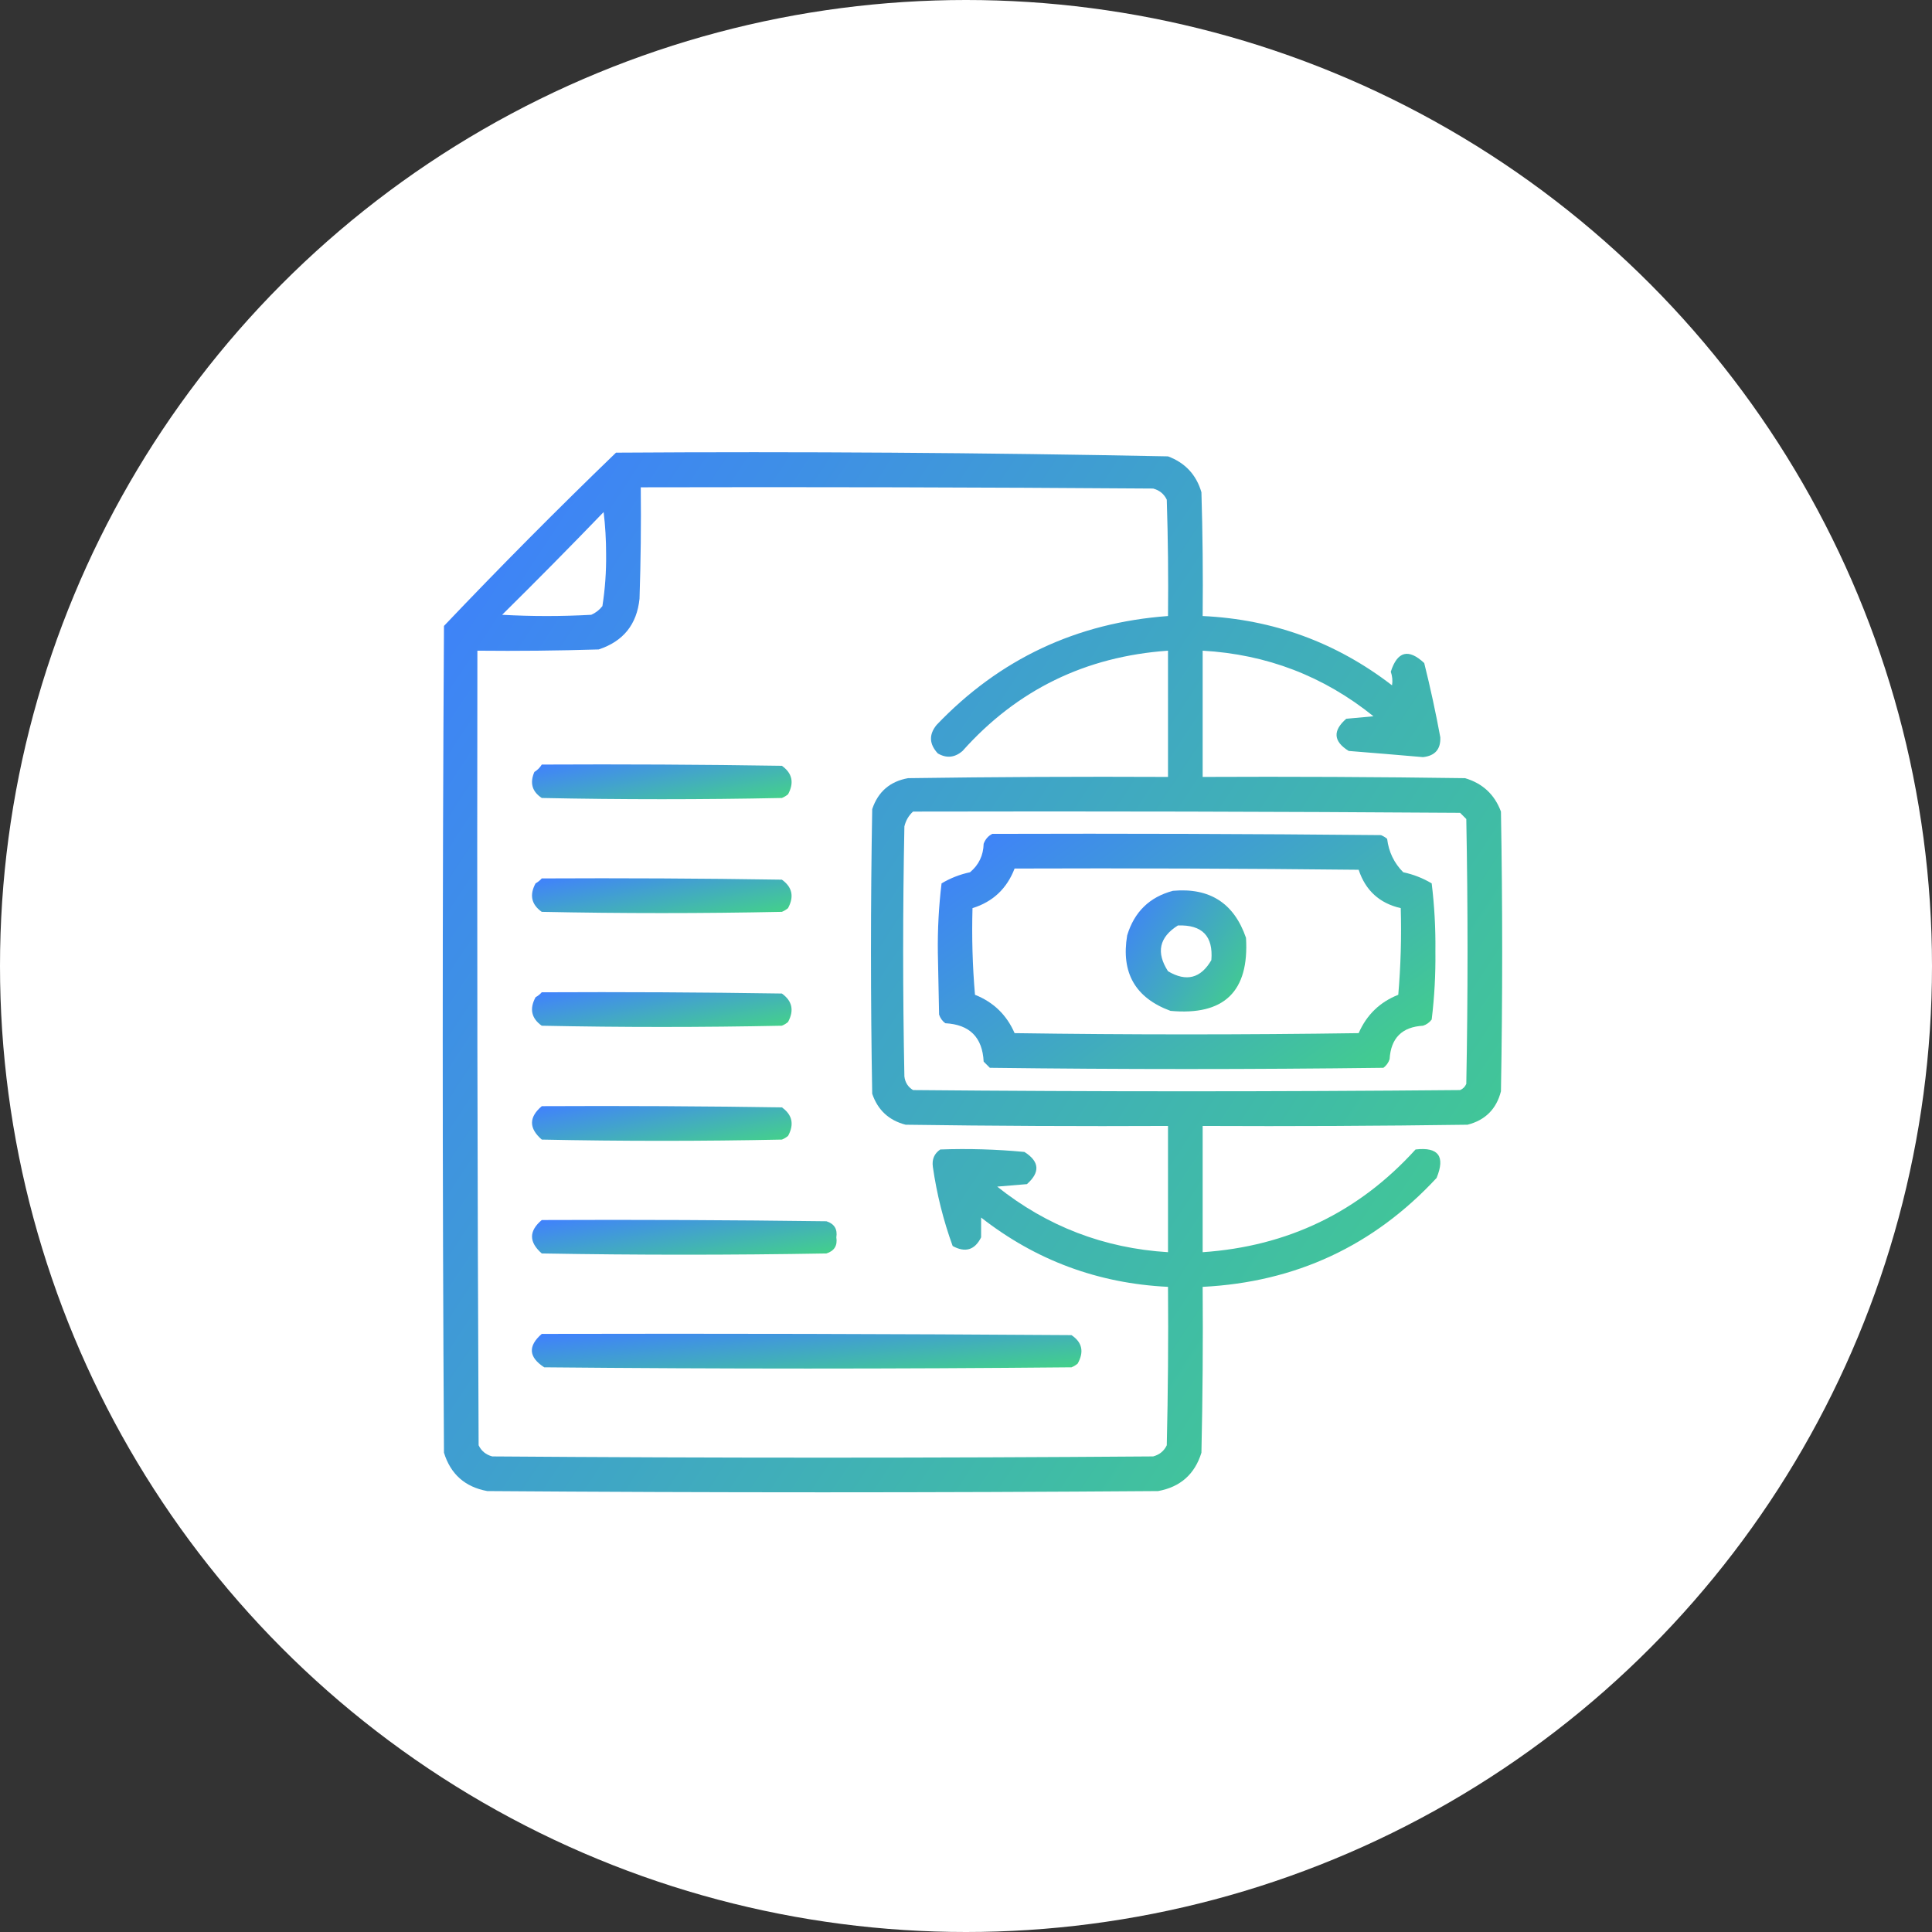
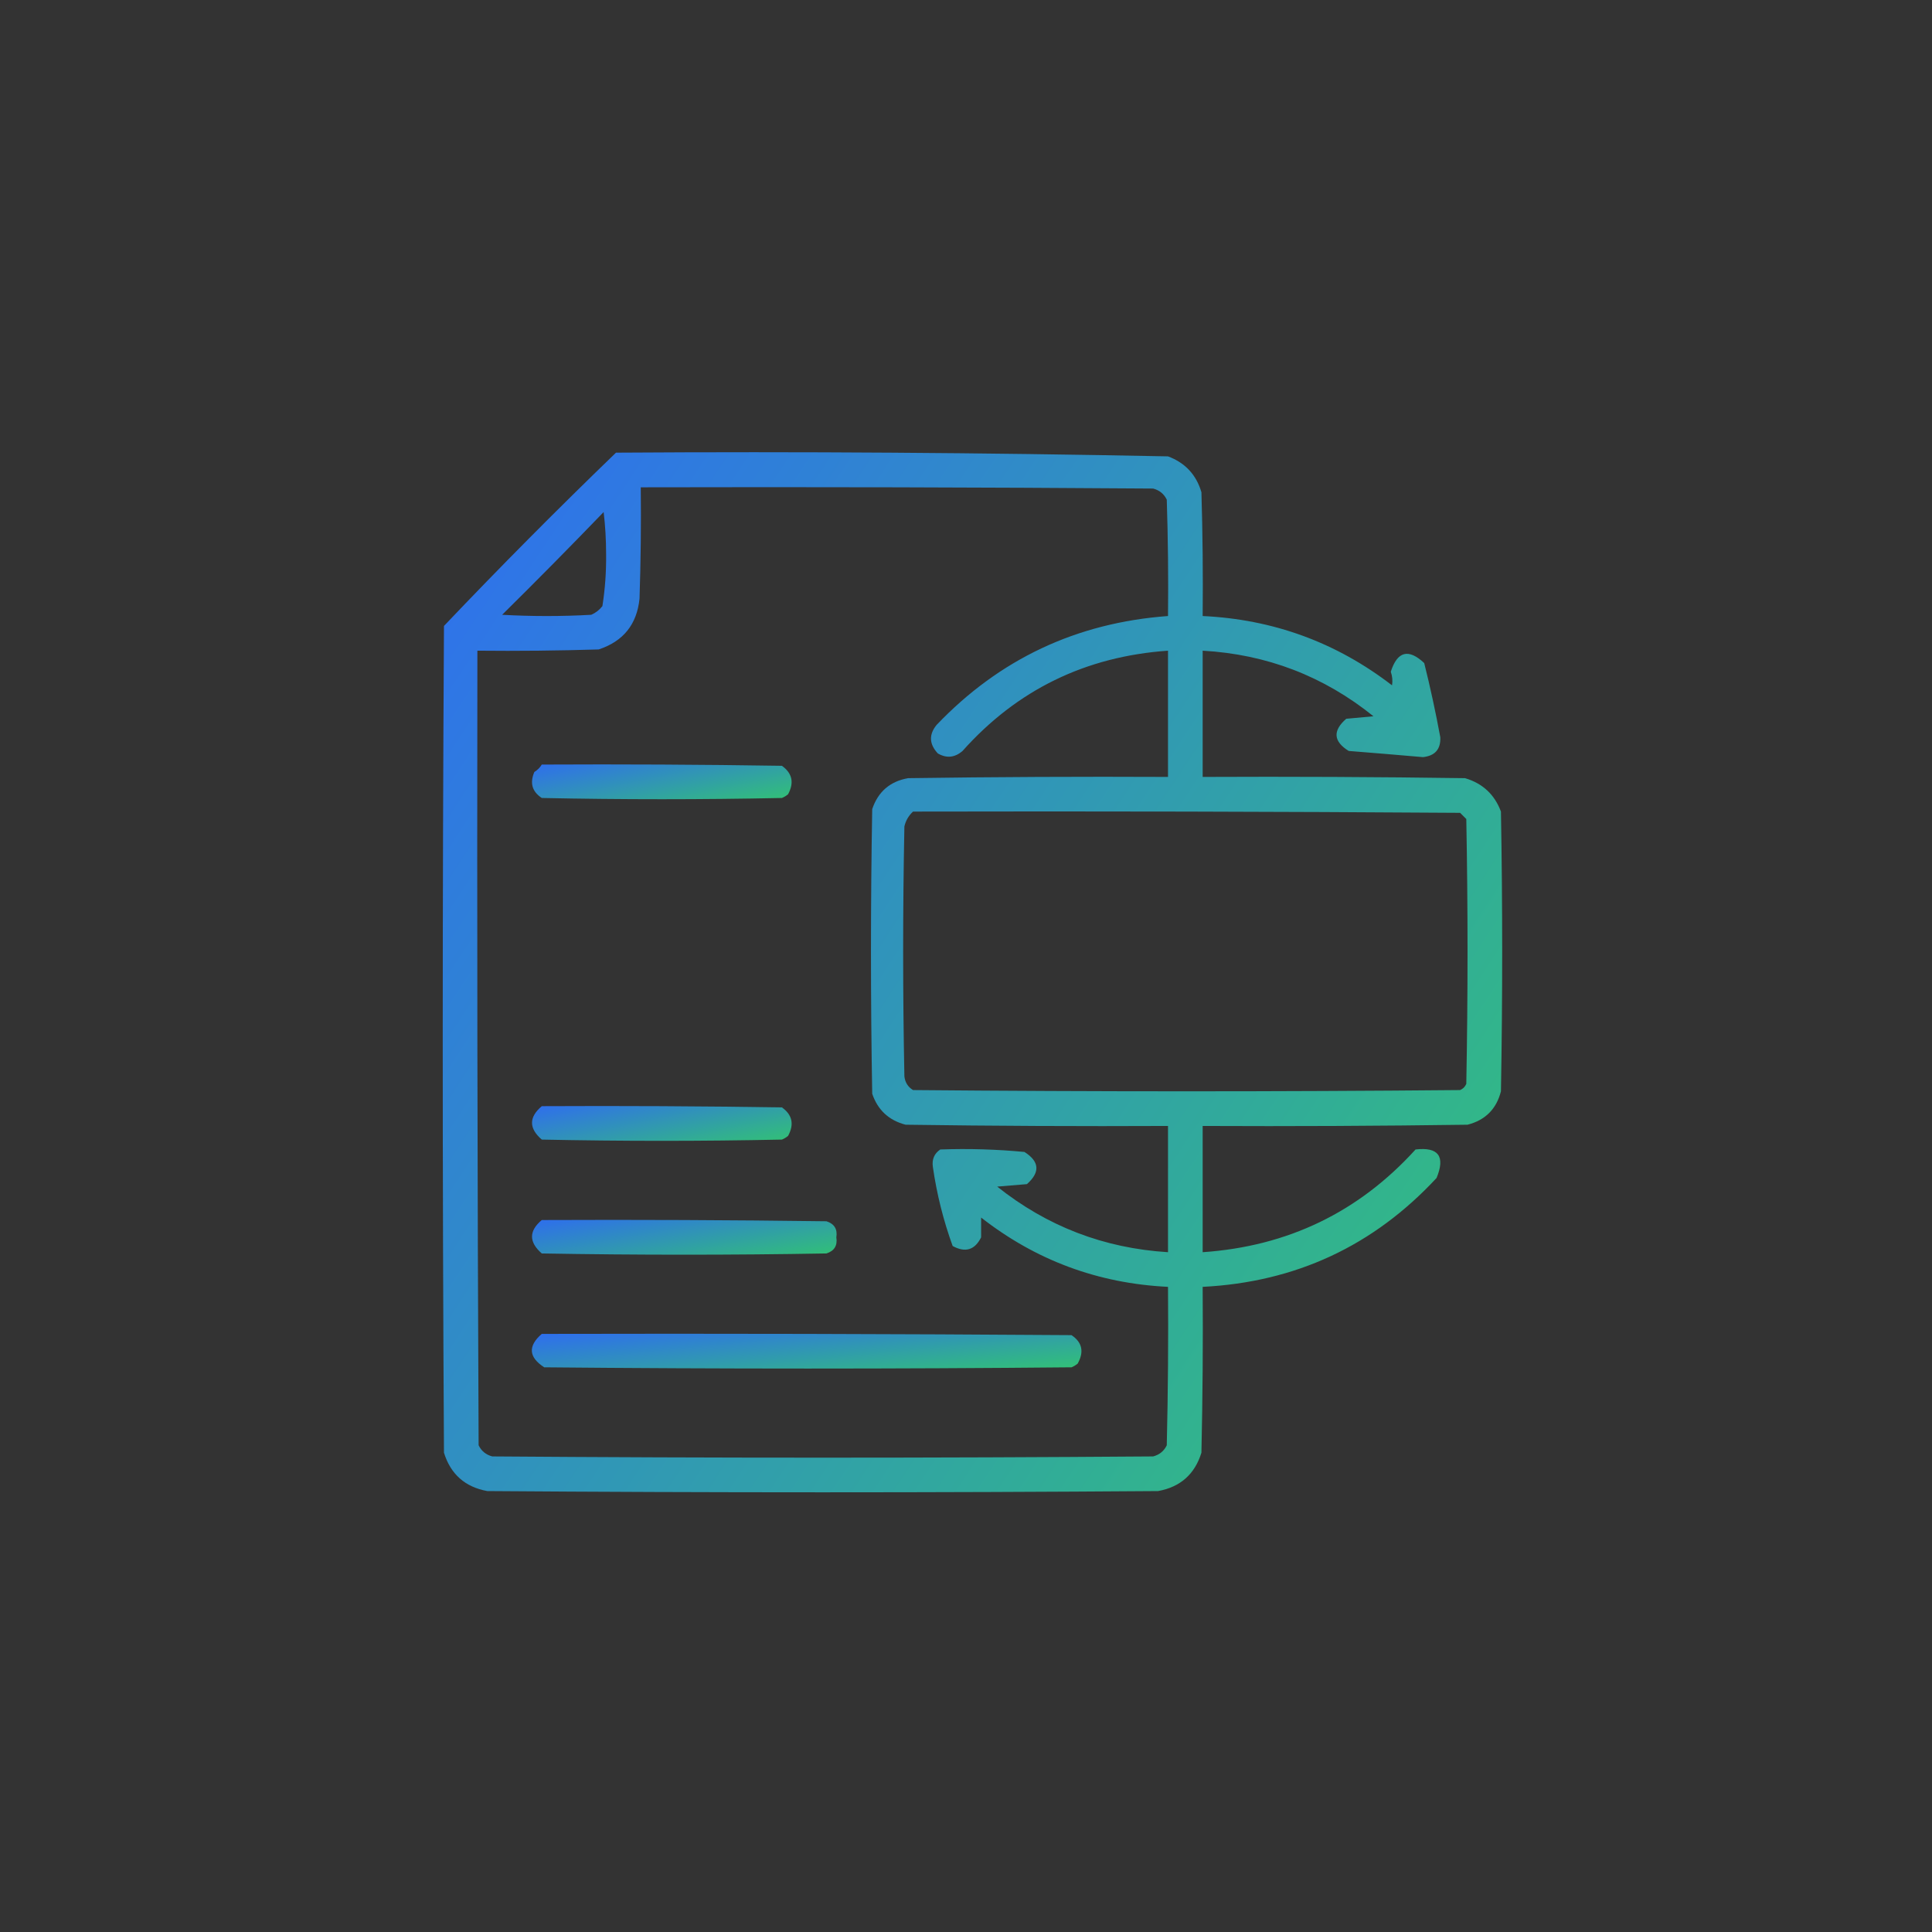
<svg xmlns="http://www.w3.org/2000/svg" width="125" height="125" viewBox="0 0 125 125" fill="none">
  <rect x="0" y="0" width="125" height="125" fill="#333333" stroke="none" />
-   <circle cx="62.5" cy="62.5" r="62.5" fill="white" />
  <path opacity="0.927" fill-rule="evenodd" clip-rule="evenodd" d="M39.855 29.287C51.768 29.209 63.672 29.289 75.57 29.527C76.68 29.942 77.401 30.716 77.732 31.849C77.812 34.518 77.839 37.187 77.812 39.857C82.379 40.071 86.463 41.566 90.064 44.341C90.111 44.049 90.085 43.755 89.984 43.461C90.409 42.133 91.13 41.946 92.147 42.9C92.544 44.491 92.891 46.093 93.188 47.705C93.218 48.475 92.845 48.902 92.066 48.986C90.47 48.847 88.868 48.713 87.262 48.586C86.268 47.972 86.215 47.278 87.102 46.504C87.689 46.45 88.276 46.397 88.863 46.343C85.646 43.749 81.962 42.334 77.812 42.099C77.812 44.822 77.812 47.544 77.812 50.267C83.472 50.24 89.13 50.267 94.789 50.347C95.926 50.684 96.7 51.404 97.111 52.509C97.218 58.542 97.218 64.574 97.111 70.607C96.818 71.755 96.097 72.476 94.949 72.769C89.237 72.849 83.525 72.876 77.812 72.849C77.812 75.572 77.812 78.294 77.812 81.017C83.317 80.64 87.908 78.425 91.586 74.371C93.068 74.199 93.522 74.813 92.947 76.213C88.871 80.607 83.826 82.956 77.812 83.259C77.839 86.837 77.812 90.413 77.732 93.99C77.302 95.381 76.368 96.209 74.93 96.472C60.462 96.579 45.995 96.579 31.527 96.472C30.089 96.209 29.155 95.381 28.725 93.99C28.618 76.159 28.618 58.328 28.725 40.498C32.36 36.675 36.071 32.938 39.855 29.287ZM41.457 31.529C52.508 31.502 63.559 31.529 74.609 31.609C75.019 31.719 75.313 31.959 75.49 32.33C75.57 34.838 75.597 37.347 75.57 39.857C69.66 40.29 64.668 42.639 60.596 46.904C60.089 47.528 60.116 48.142 60.676 48.746C61.241 49.075 61.775 49.021 62.277 48.586C65.803 44.634 70.234 42.472 75.57 42.099C75.57 44.822 75.57 47.544 75.57 50.267C69.965 50.24 64.359 50.267 58.754 50.347C57.586 50.554 56.812 51.221 56.432 52.349C56.325 58.489 56.325 64.628 56.432 70.767C56.794 71.824 57.515 72.491 58.594 72.769C64.252 72.849 69.911 72.876 75.57 72.849C75.57 75.572 75.57 78.294 75.57 81.017C71.43 80.761 67.746 79.346 64.519 76.773C65.16 76.72 65.801 76.666 66.441 76.613C67.31 75.843 67.257 75.149 66.281 74.531C64.468 74.359 62.653 74.305 60.836 74.371C60.448 74.633 60.288 75.007 60.355 75.492C60.608 77.251 61.035 78.959 61.637 80.617C62.456 81.064 63.07 80.877 63.478 80.056C63.478 79.629 63.478 79.202 63.478 78.775C67.02 81.545 71.051 83.04 75.57 83.259C75.597 86.677 75.57 90.093 75.49 93.509C75.313 93.88 75.019 94.12 74.609 94.23C60.355 94.337 46.102 94.337 31.848 94.23C31.438 94.12 31.145 93.88 30.967 93.509C30.887 76.373 30.86 59.236 30.887 42.099C33.503 42.126 36.119 42.099 38.734 42.019C40.325 41.496 41.206 40.402 41.377 38.736C41.457 36.334 41.484 33.932 41.457 31.529ZM39.055 33.13C39.161 34.01 39.215 34.917 39.215 35.853C39.229 36.984 39.149 38.105 38.975 39.216C38.78 39.465 38.54 39.651 38.254 39.777C36.332 39.884 34.41 39.884 32.488 39.777C34.709 37.583 36.898 35.367 39.055 33.13ZM59.074 52.509C70.873 52.483 82.671 52.509 94.469 52.59C94.602 52.723 94.736 52.856 94.869 52.99C94.976 58.702 94.976 64.414 94.869 70.127C94.789 70.314 94.656 70.447 94.469 70.527C82.671 70.634 70.873 70.634 59.074 70.527C58.748 70.329 58.561 70.035 58.514 69.646C58.407 64.254 58.407 58.862 58.514 53.47C58.604 53.088 58.791 52.768 59.074 52.509Z" fill="url(#paint0_linear_4832_1307)" />
  <path opacity="0.911" fill-rule="evenodd" clip-rule="evenodd" d="M35.053 49.467C40.231 49.44 45.41 49.467 50.588 49.547C51.26 50.025 51.393 50.638 50.988 51.389C50.868 51.489 50.735 51.569 50.588 51.629C45.41 51.736 40.231 51.736 35.053 51.629C34.427 51.218 34.267 50.658 34.572 49.947C34.776 49.821 34.936 49.661 35.053 49.467Z" fill="url(#paint1_linear_4832_1307)" />
-   <path opacity="0.923" fill-rule="evenodd" clip-rule="evenodd" d="M64.202 53.951C72.584 53.925 80.966 53.951 89.347 54.032C89.493 54.091 89.627 54.172 89.747 54.272C89.85 55.118 90.197 55.839 90.788 56.434C91.448 56.575 92.062 56.816 92.63 57.155C92.808 58.613 92.888 60.082 92.87 61.559C92.888 63.036 92.808 64.504 92.63 65.963C92.485 66.156 92.299 66.289 92.07 66.364C90.711 66.441 89.99 67.162 89.907 68.526C89.833 68.755 89.699 68.942 89.507 69.086C81.019 69.193 72.53 69.193 64.042 69.086C63.909 68.953 63.775 68.819 63.642 68.686C63.564 67.114 62.737 66.286 61.159 66.203C60.967 66.059 60.833 65.872 60.759 65.643C60.732 64.308 60.706 62.974 60.679 61.639C60.659 60.133 60.739 58.638 60.919 57.155C61.487 56.816 62.101 56.575 62.761 56.434C63.329 55.959 63.623 55.345 63.642 54.592C63.752 54.296 63.939 54.082 64.202 53.951ZM65.644 56.194C65.144 57.495 64.236 58.349 62.921 58.756C62.868 60.628 62.921 62.496 63.081 64.362C64.277 64.837 65.132 65.665 65.644 66.844C73.064 66.951 80.485 66.951 87.905 66.844C88.422 65.66 89.276 64.833 90.468 64.362C90.628 62.496 90.681 60.628 90.628 58.756C89.255 58.443 88.348 57.615 87.905 56.274C80.485 56.194 73.064 56.167 65.644 56.194Z" fill="url(#paint2_linear_4832_1307)" />
-   <path opacity="0.915" fill-rule="evenodd" clip-rule="evenodd" d="M35.051 56.834C40.229 56.807 45.408 56.834 50.586 56.914C51.258 57.392 51.391 58.006 50.986 58.756C50.866 58.856 50.733 58.937 50.586 58.996C45.408 59.103 40.229 59.103 35.051 58.996C34.379 58.519 34.245 57.905 34.65 57.155C34.81 57.064 34.943 56.957 35.051 56.834Z" fill="url(#paint3_linear_4832_1307)" />
-   <path opacity="0.916" fill-rule="evenodd" clip-rule="evenodd" d="M75.891 57.635C78.27 57.422 79.845 58.436 80.616 60.678C80.829 64.148 79.201 65.723 75.731 65.403C73.456 64.566 72.522 62.938 72.928 60.518C73.389 58.997 74.377 58.036 75.891 57.635ZM76.211 59.877C75 60.638 74.787 61.625 75.571 62.84C76.756 63.541 77.69 63.301 78.374 62.12C78.504 60.568 77.784 59.821 76.211 59.877Z" fill="url(#paint4_linear_4832_1307)" />
-   <path opacity="0.911" fill-rule="evenodd" clip-rule="evenodd" d="M35.051 64.201C40.229 64.175 45.408 64.201 50.586 64.281C51.258 64.759 51.391 65.373 50.986 66.123C50.866 66.224 50.733 66.304 50.586 66.364C45.408 66.47 40.229 66.47 35.051 66.364C34.379 65.886 34.245 65.272 34.65 64.522C34.81 64.431 34.943 64.324 35.051 64.201Z" fill="url(#paint5_linear_4832_1307)" />
  <path opacity="0.911" fill-rule="evenodd" clip-rule="evenodd" d="M35.054 71.569C40.233 71.542 45.411 71.569 50.59 71.649C51.262 72.126 51.395 72.74 50.99 73.49C50.87 73.591 50.736 73.671 50.59 73.731C45.411 73.838 40.233 73.838 35.054 73.731C34.211 73.003 34.211 72.282 35.054 71.569Z" fill="url(#paint6_linear_4832_1307)" />
  <path opacity="0.915" fill-rule="evenodd" clip-rule="evenodd" d="M35.053 78.936C41.193 78.909 47.332 78.936 53.471 79.016C53.981 79.179 54.194 79.526 54.111 80.057C54.194 80.588 53.981 80.935 53.471 81.098C47.332 81.205 41.192 81.205 35.053 81.098C34.212 80.362 34.212 79.642 35.053 78.936Z" fill="url(#paint7_linear_4832_1307)" />
  <path opacity="0.919" fill-rule="evenodd" clip-rule="evenodd" d="M35.052 86.303C46.476 86.276 57.901 86.303 69.325 86.383C70.018 86.846 70.152 87.46 69.725 88.225C69.605 88.325 69.472 88.405 69.325 88.465C57.954 88.572 46.583 88.572 35.212 88.465C34.199 87.81 34.146 87.09 35.052 86.303Z" fill="url(#paint8_linear_4832_1307)" />
  <defs>
    <linearGradient id="paint0_linear_4832_1307" x1="28.645" y1="29.258" x2="107.365" y2="81.107" gradientUnits="userSpaceOnUse">
      <stop stop-color="#2E73FF" />
      <stop offset="1" stop-color="#32CE7C" />
    </linearGradient>
    <linearGradient id="paint1_linear_4832_1307" x1="34.422" y1="49.457" x2="35.562" y2="54.956" gradientUnits="userSpaceOnUse">
      <stop stop-color="#2E73FF" />
      <stop offset="1" stop-color="#32CE7C" />
    </linearGradient>
    <linearGradient id="paint2_linear_4832_1307" x1="60.676" y1="53.941" x2="79.149" y2="79.202" gradientUnits="userSpaceOnUse">
      <stop stop-color="#2E73FF" />
      <stop offset="1" stop-color="#32CE7C" />
    </linearGradient>
    <linearGradient id="paint3_linear_4832_1307" x1="34.422" y1="56.824" x2="35.562" y2="62.323" gradientUnits="userSpaceOnUse">
      <stop stop-color="#2E73FF" />
      <stop offset="1" stop-color="#32CE7C" />
    </linearGradient>
    <linearGradient id="paint4_linear_4832_1307" x1="72.836" y1="57.607" x2="81.916" y2="63.451" gradientUnits="userSpaceOnUse">
      <stop stop-color="#2E73FF" />
      <stop offset="1" stop-color="#32CE7C" />
    </linearGradient>
    <linearGradient id="paint5_linear_4832_1307" x1="34.422" y1="64.191" x2="35.562" y2="69.69" gradientUnits="userSpaceOnUse">
      <stop stop-color="#2E73FF" />
      <stop offset="1" stop-color="#32CE7C" />
    </linearGradient>
    <linearGradient id="paint6_linear_4832_1307" x1="34.422" y1="71.559" x2="35.562" y2="77.058" gradientUnits="userSpaceOnUse">
      <stop stop-color="#2E73FF" />
      <stop offset="1" stop-color="#32CE7C" />
    </linearGradient>
    <linearGradient id="paint7_linear_4832_1307" x1="34.422" y1="78.926" x2="35.405" y2="84.487" gradientUnits="userSpaceOnUse">
      <stop stop-color="#2E73FF" />
      <stop offset="1" stop-color="#32CE7C" />
    </linearGradient>
    <linearGradient id="paint8_linear_4832_1307" x1="34.41" y1="86.293" x2="34.967" y2="91.974" gradientUnits="userSpaceOnUse">
      <stop stop-color="#2E73FF" />
      <stop offset="1" stop-color="#32CE7C" />
    </linearGradient>
  </defs>
</svg>